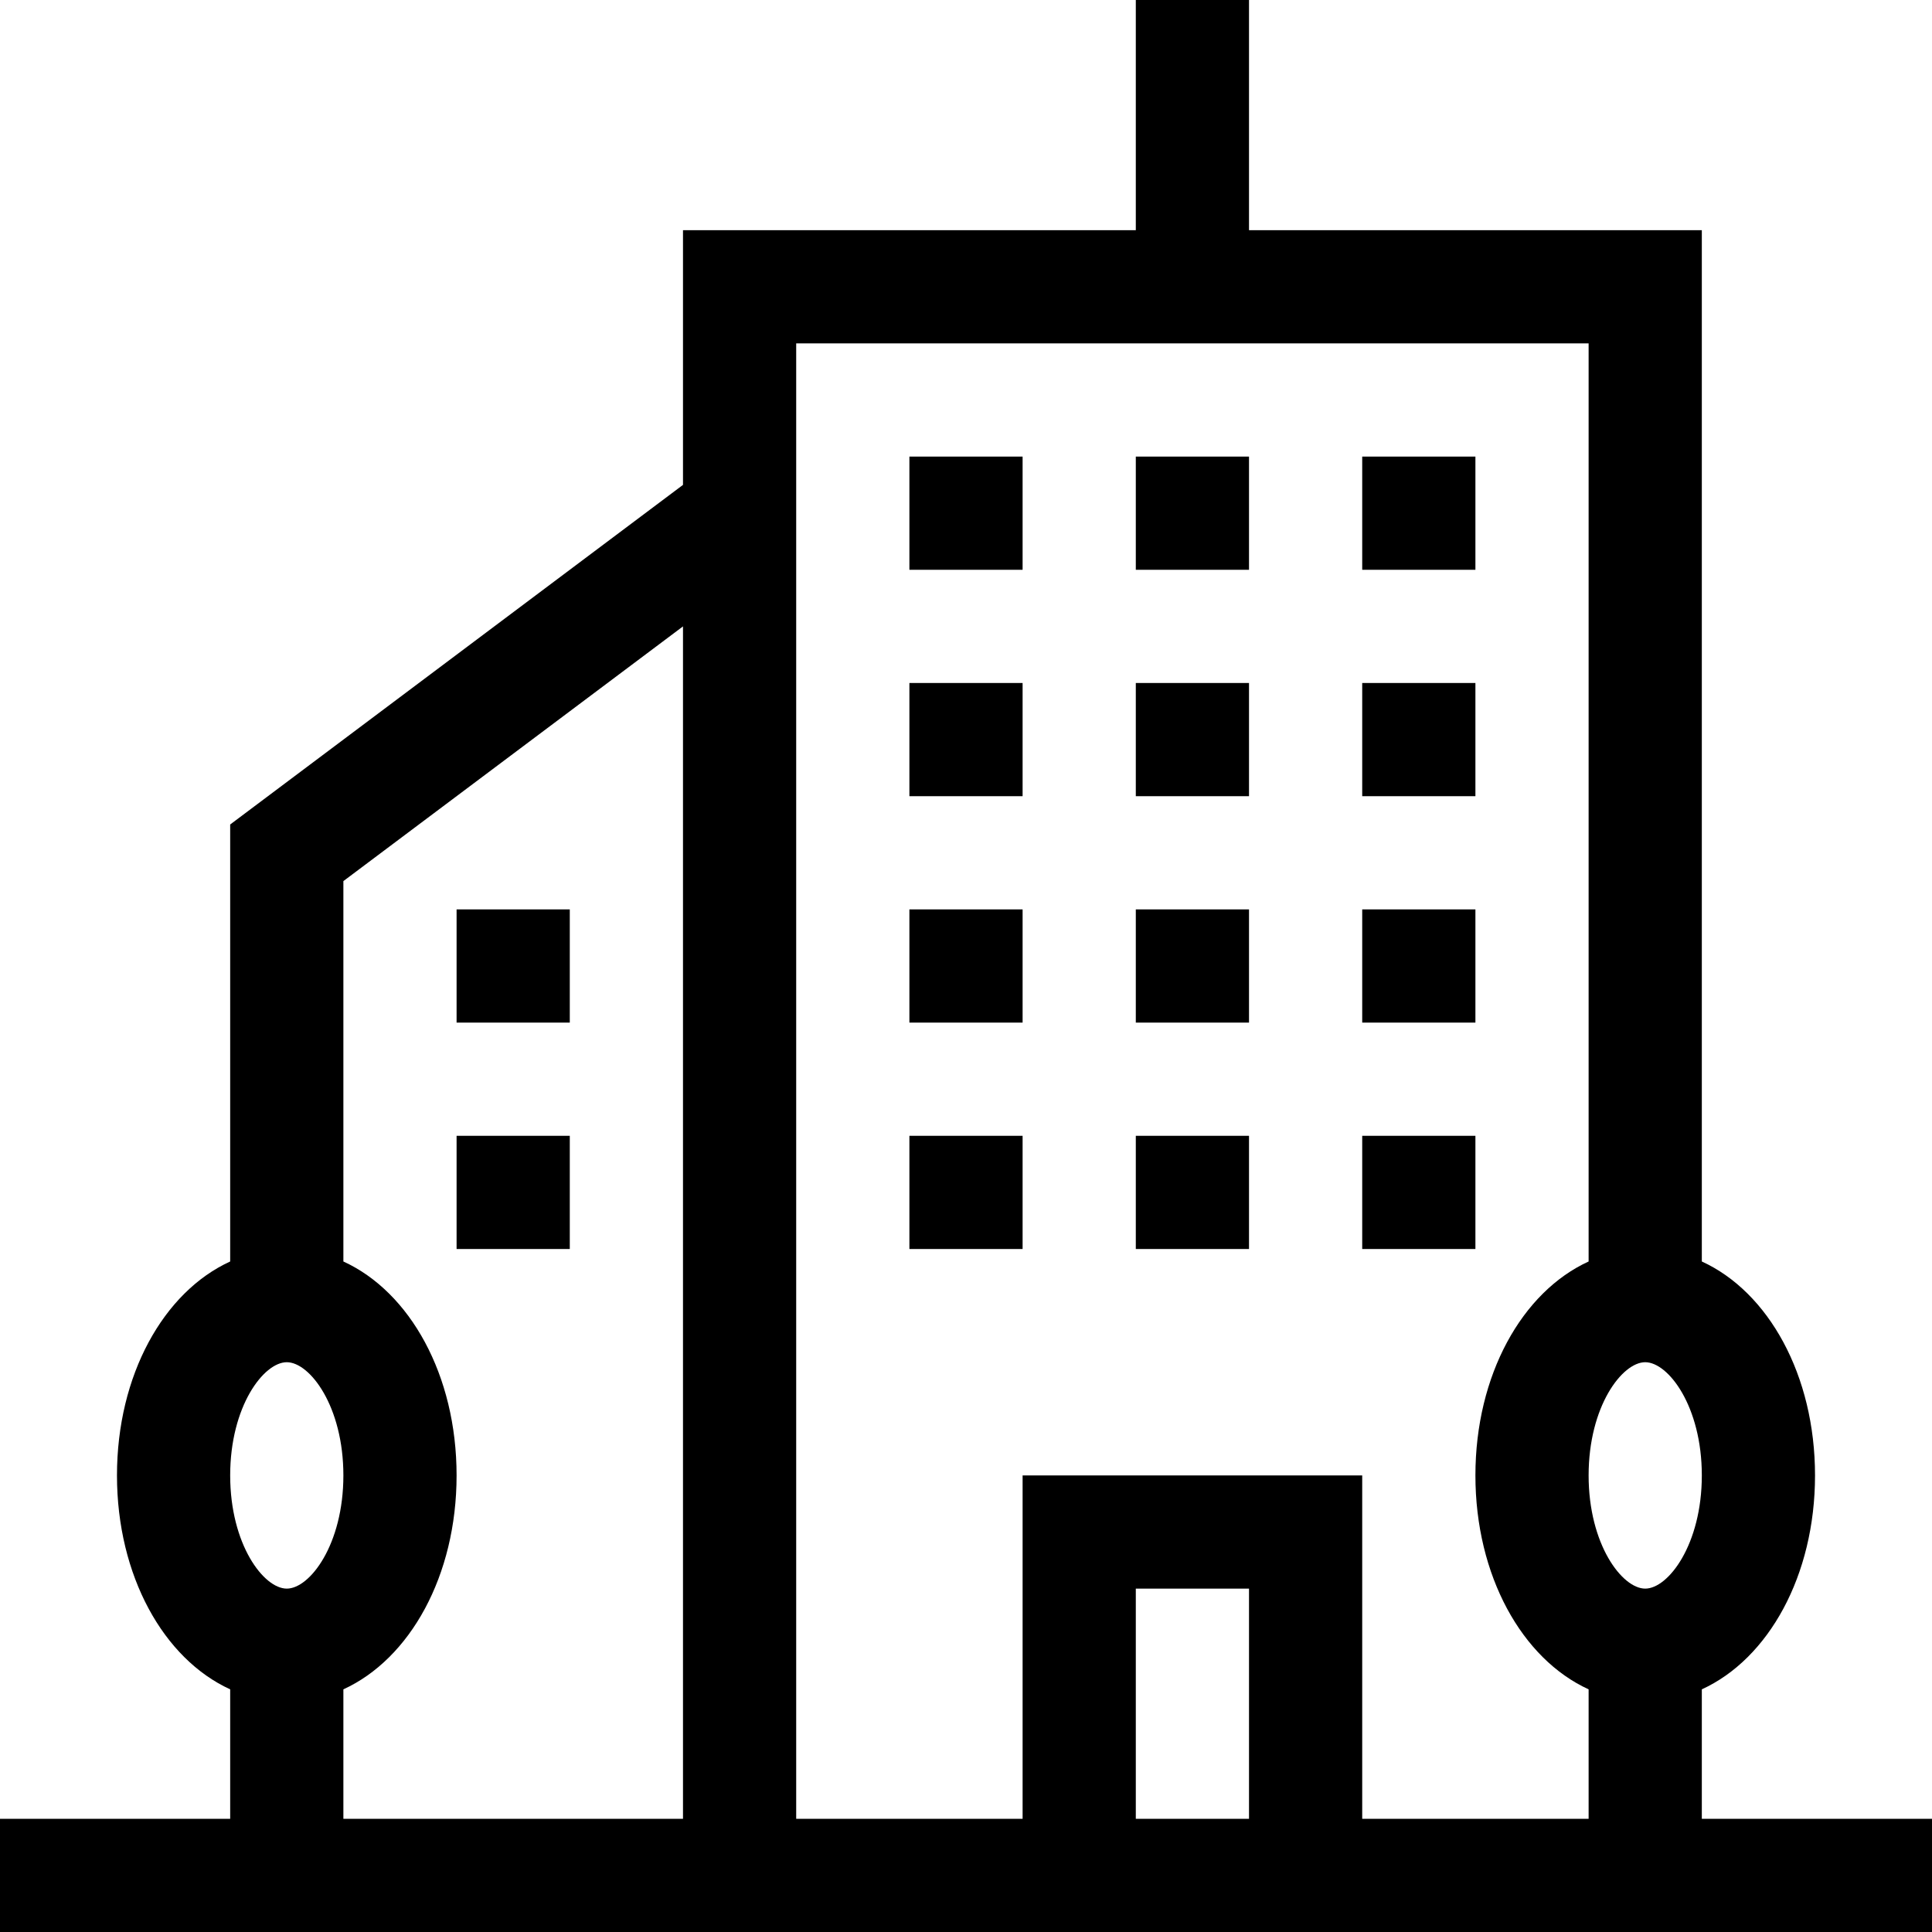
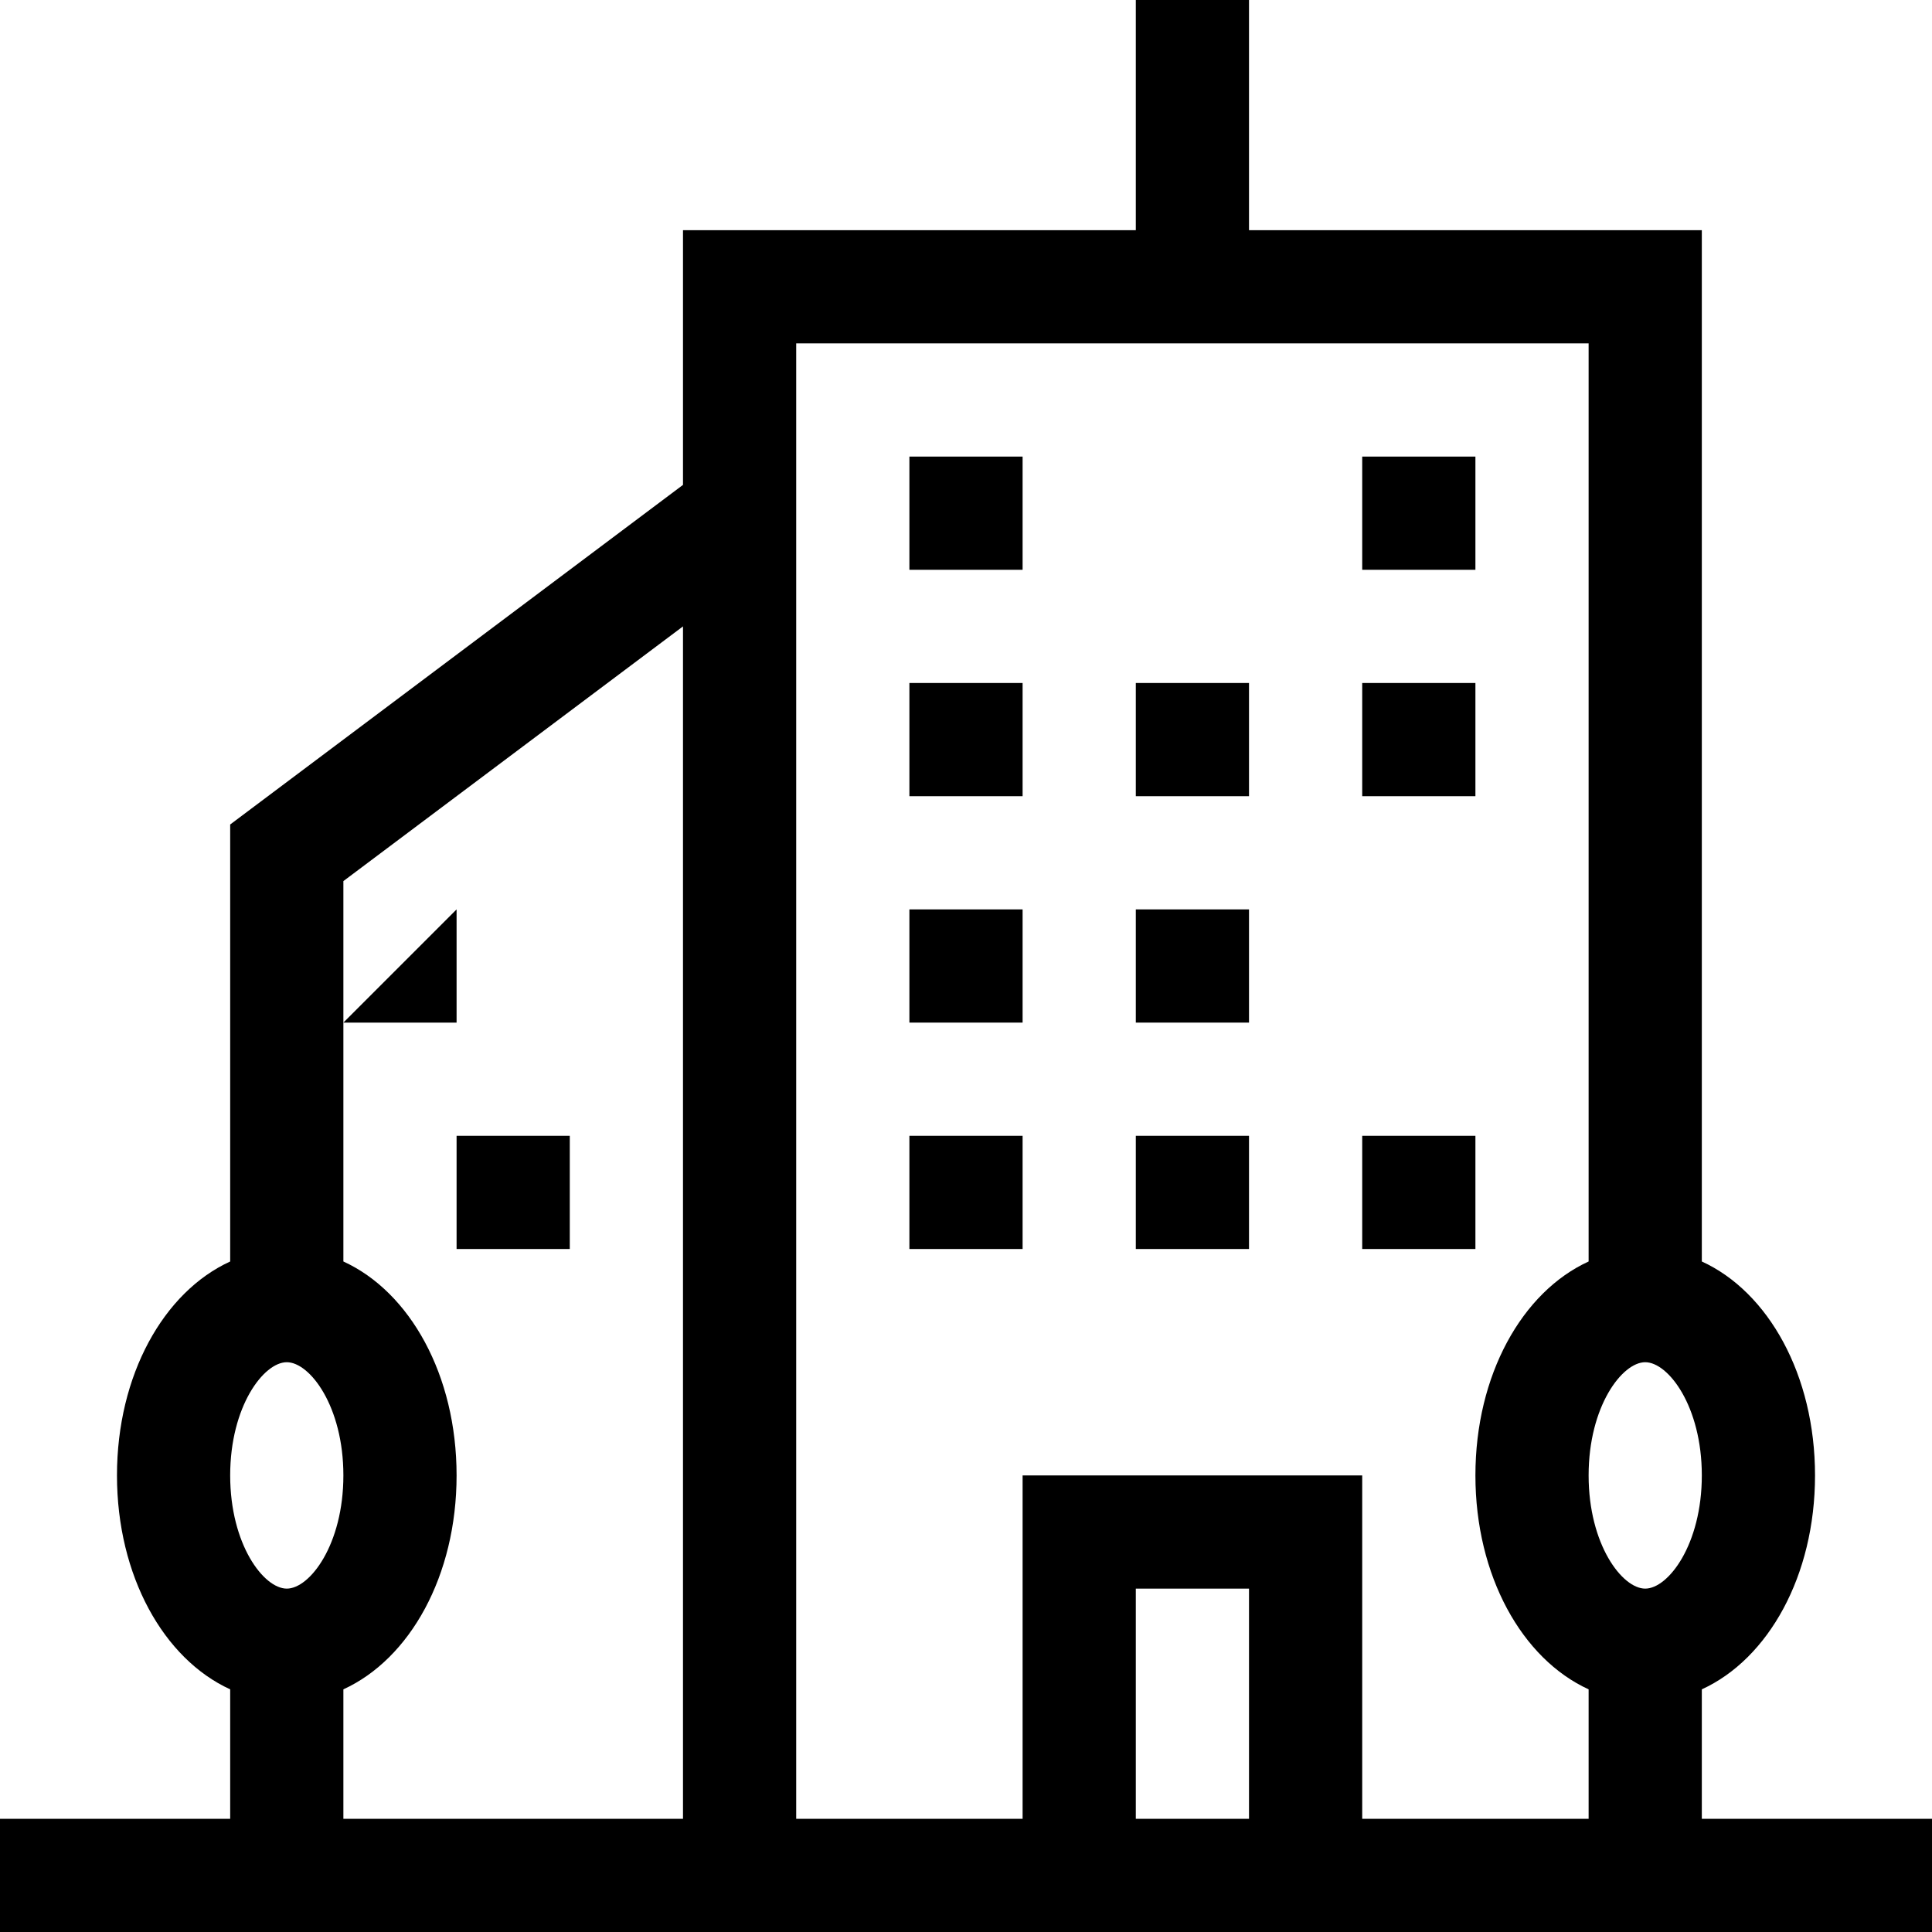
<svg xmlns="http://www.w3.org/2000/svg" id="Capa_1" height="512" viewBox="0 0 512 512" width="512">
  <g>
    <path d="m512 482h-61v-34.307c17.642-8.067 30-30.095 30-56.693s-12.358-48.626-30-56.693v-273.307h-120v-61h-30v61h-120v67.5l-120 90v115.807c-17.642 8.067-30 30.095-30 56.693s12.358 48.626 30 56.693v34.307h-61v30h512zm-76-61c-6.116 0-15-11.687-15-30s8.884-30 15-30 15 11.687 15 30-8.884 30-15 30zm-15-330v243.307c-17.642 8.067-30 30.095-30 56.693s12.358 48.626 30 56.693v34.307h-60v-91h-90v91h-60v-391zm-90 391h-30v-61h30zm-255-121c6.116 0 15 11.687 15 30s-8.884 30-15 30-15-11.687-15-30 8.884-30 15-30zm15 86.693c17.642-8.067 30-30.095 30-56.693s-12.358-48.626-30-56.693v-100.807l90-67.5v316h-90z" />
    <path d="m241 121h30v30h-30z" />
-     <path d="m301 121h30v30h-30z" />
    <path d="m361 121h30v30h-30z" />
    <path d="m241 181h30v30h-30z" />
-     <path d="m121 241h30v30h-30z" />
+     <path d="m121 241v30h-30z" />
    <path d="m121 301h30v30h-30z" />
    <path d="m301 181h30v30h-30z" />
    <path d="m361 181h30v30h-30z" />
    <path d="m241 241h30v30h-30z" />
    <path d="m301 241h30v30h-30z" />
-     <path d="m361 241h30v30h-30z" />
    <path d="m241 301h30v30h-30z" />
    <path d="m301 301h30v30h-30z" />
    <path d="m361 301h30v30h-30z" />
  </g>
</svg>